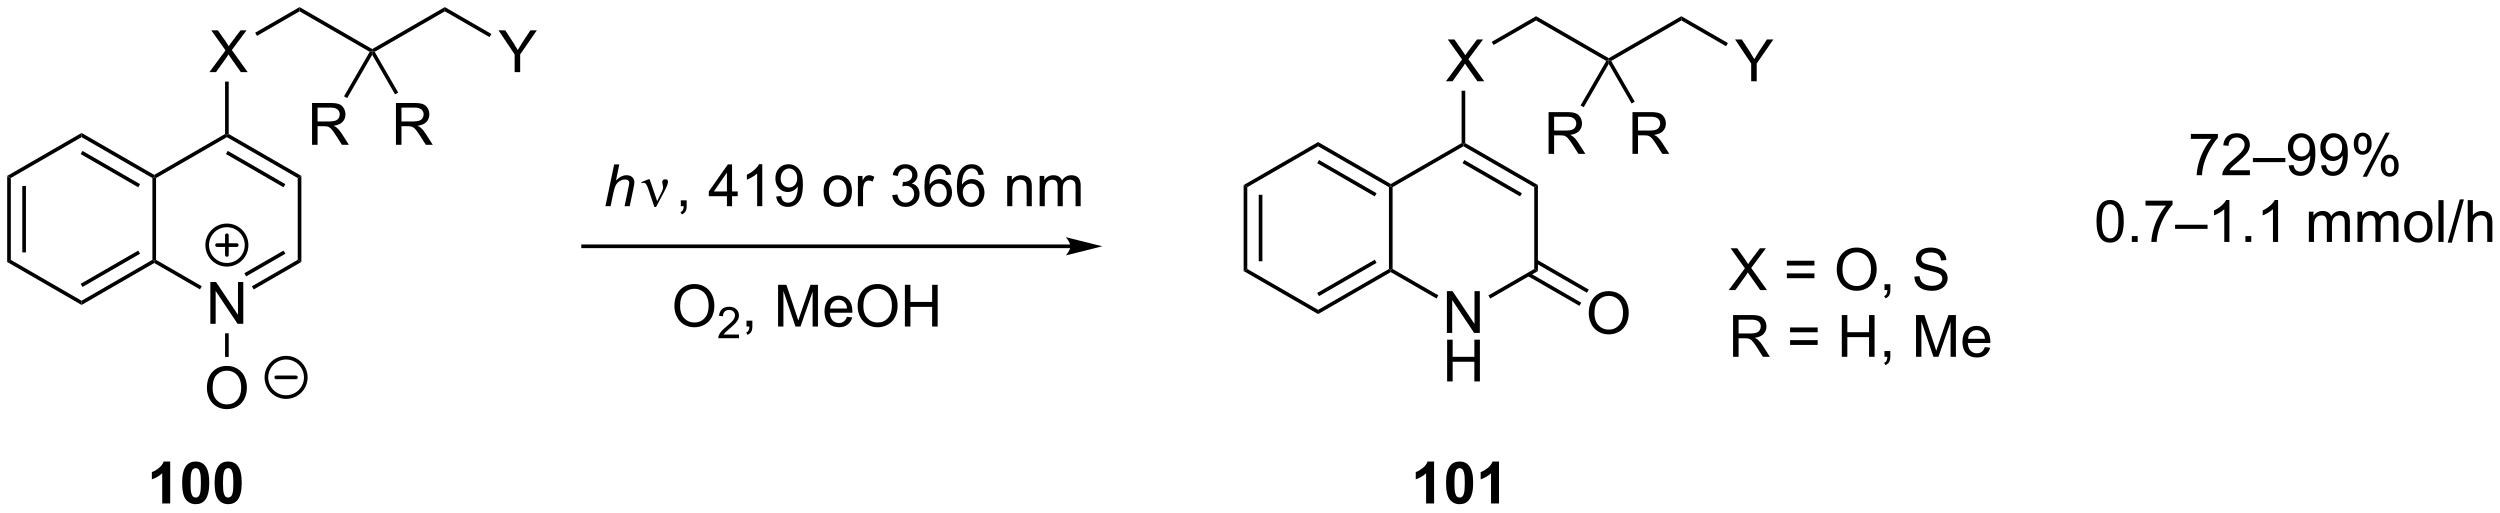
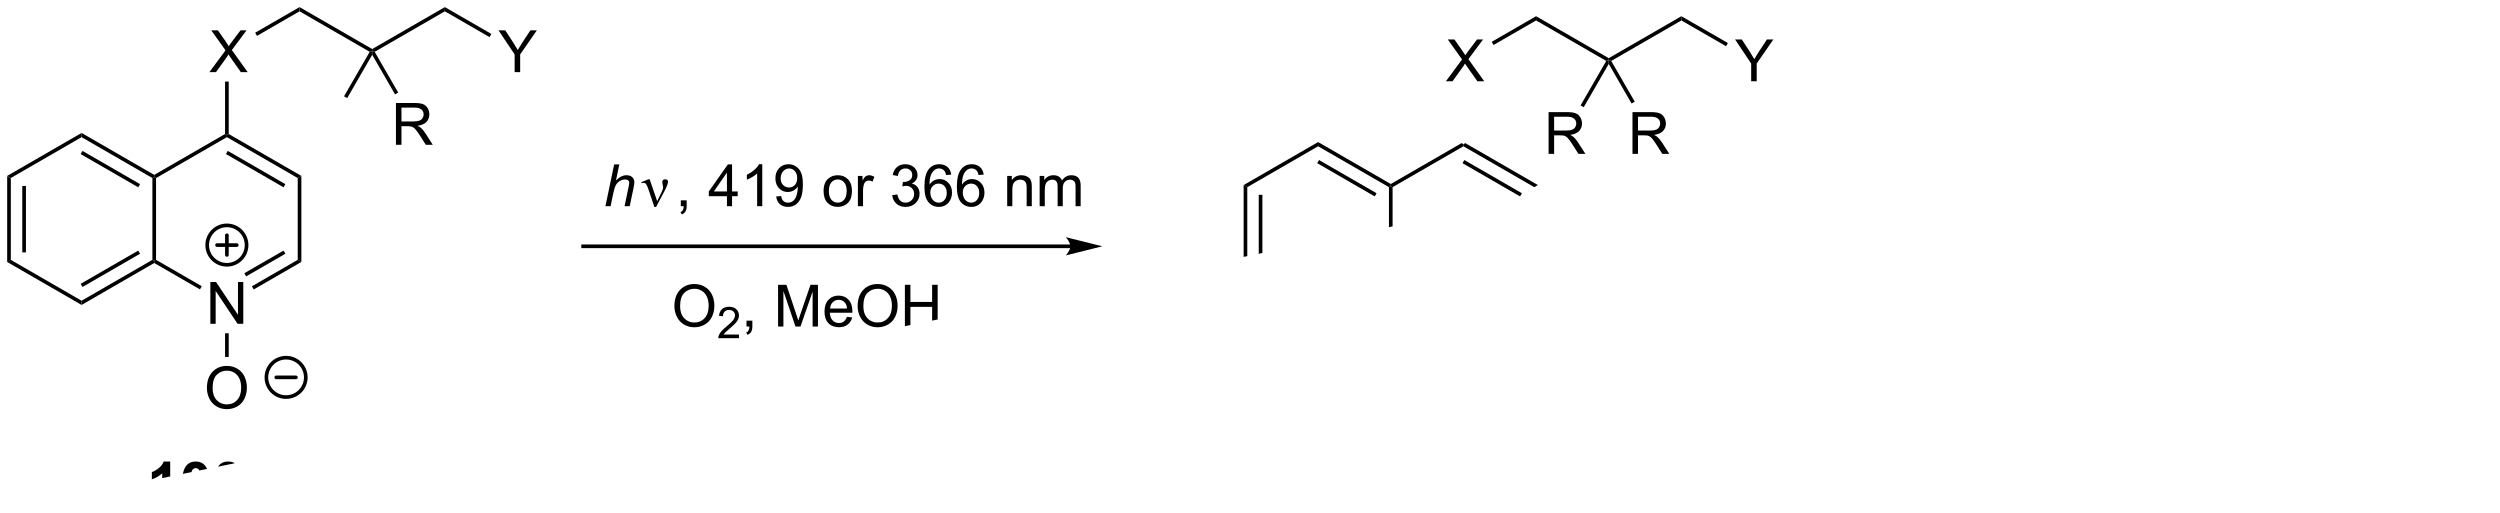
<svg xmlns="http://www.w3.org/2000/svg" stroke-dasharray="none" shape-rendering="auto" font-family="'Dialog'" text-rendering="auto" width="940" fill-opacity="1" color-interpolation="auto" color-rendering="auto" preserveAspectRatio="xMidYMid meet" font-size="12px" viewBox="0 0 940 193" fill="black" stroke="black" image-rendering="auto" stroke-miterlimit="10" stroke-linecap="square" stroke-linejoin="miter" font-style="normal" stroke-width="1" height="193" stroke-dashoffset="0" font-weight="normal" stroke-opacity="1">
  <defs id="genericDefs" />
  <g>
    <defs id="defs1">
      <clipPath clipPathUnits="userSpaceOnUse" id="clipPath1">
        <path d="M0.646 0.646 L353.061 0.646 L353.061 72.732 L0.646 72.732 L0.646 0.646 Z" />
      </clipPath>
      <clipPath clipPathUnits="userSpaceOnUse" id="clipPath2">
-         <path d="M31.194 43.909 L31.194 113.991 L373.81 113.991 L373.81 43.909 Z" />
+         <path d="M31.194 43.909 L31.194 113.991 L373.81 43.909 Z" />
      </clipPath>
    </defs>
    <g transform="scale(2.667,2.667) translate(-0.646,-0.646) matrix(1.029,0,0,1.029,-31.44,-44.519)">
      <path d="M32.166 68.026 L32.666 68.314 L32.666 79.526 L32.166 79.814 ZM34.236 69.365 L34.236 78.475 L34.736 78.475 L34.736 69.365 Z" stroke="none" clip-path="url(#clipPath2)" />
    </g>
    <g transform="matrix(2.743,0,0,2.743,-85.562,-120.44)">
      <path d="M32.166 79.814 L32.666 79.526 L42.375 85.131 L42.375 85.709 Z" stroke="none" clip-path="url(#clipPath2)" />
    </g>
    <g transform="matrix(2.743,0,0,2.743,-85.562,-120.44)">
      <path d="M42.375 85.709 L42.375 85.131 L52.084 79.526 L52.334 79.67 L52.334 79.959 ZM42.5 83.246 L50.389 78.691 L50.139 78.258 L42.25 82.813 Z" stroke="none" clip-path="url(#clipPath2)" />
    </g>
    <g transform="matrix(2.743,0,0,2.743,-85.562,-120.44)">
      <path d="M52.584 79.526 L52.334 79.67 L52.084 79.526 L52.084 68.314 L52.334 68.17 L52.584 68.314 Z" stroke="none" clip-path="url(#clipPath2)" />
    </g>
    <g transform="matrix(2.743,0,0,2.743,-85.562,-120.44)">
      <path d="M52.334 67.881 L52.334 68.17 L52.084 68.314 L42.375 62.709 L42.375 62.131 ZM50.389 69.149 L42.5 64.594 L42.25 65.027 L50.139 69.582 Z" stroke="none" clip-path="url(#clipPath2)" />
    </g>
    <g transform="matrix(2.743,0,0,2.743,-85.562,-120.44)">
      <path d="M42.375 62.131 L42.375 62.709 L32.666 68.314 L32.166 68.026 Z" stroke="none" clip-path="url(#clipPath2)" />
    </g>
    <g transform="matrix(2.743,0,0,2.743,-85.562,-120.44)">
      <path d="M60.028 88.295 L60.028 82.568 L60.807 82.568 L63.814 87.063 L63.814 82.568 L64.541 82.568 L64.541 88.295 L63.762 88.295 L60.755 83.795 L60.755 88.295 L60.028 88.295 Z" stroke="none" clip-path="url(#clipPath2)" />
    </g>
    <g transform="matrix(2.743,0,0,2.743,-85.562,-120.44)">
      <path d="M52.334 79.959 L52.334 79.67 L52.584 79.526 L58.853 83.145 L58.603 83.578 Z" stroke="none" clip-path="url(#clipPath2)" />
    </g>
    <g transform="matrix(2.743,0,0,2.743,-85.562,-120.44)">
      <path d="M65.969 83.587 L65.719 83.154 L72.003 79.526 L72.503 79.814 ZM64.934 81.794 L70.308 78.691 L70.058 78.258 L64.684 81.361 Z" stroke="none" clip-path="url(#clipPath2)" />
    </g>
    <g transform="matrix(2.743,0,0,2.743,-85.562,-120.44)">
      <path d="M72.503 79.814 L72.003 79.526 L72.003 68.314 L72.503 68.026 Z" stroke="none" clip-path="url(#clipPath2)" />
    </g>
    <g transform="matrix(2.743,0,0,2.743,-85.562,-120.44)">
      <path d="M72.503 68.026 L72.003 68.314 L62.294 62.709 L62.294 62.42 L62.544 62.276 ZM70.308 69.149 L62.419 64.594 L62.169 65.027 L70.058 69.582 Z" stroke="none" clip-path="url(#clipPath2)" />
    </g>
    <g transform="matrix(2.743,0,0,2.743,-85.562,-120.44)">
      <path d="M62.044 62.276 L62.294 62.42 L62.294 62.709 L52.584 68.314 L52.334 68.17 L52.334 67.881 Z" stroke="none" clip-path="url(#clipPath2)" />
    </g>
    <g transform="matrix(2.743,0,0,2.743,-85.562,-120.44)">
      <path d="M59.557 97.106 Q59.557 95.679 60.322 94.874 Q61.088 94.067 62.299 94.067 Q63.09 94.067 63.726 94.447 Q64.364 94.825 64.697 95.502 Q65.033 96.179 65.033 97.038 Q65.033 97.911 64.682 98.598 Q64.33 99.286 63.684 99.64 Q63.041 99.994 62.294 99.994 Q61.486 99.994 60.848 99.603 Q60.213 99.21 59.885 98.536 Q59.557 97.859 59.557 97.106 ZM60.338 97.116 Q60.338 98.153 60.893 98.749 Q61.45 99.343 62.291 99.343 Q63.145 99.343 63.697 98.741 Q64.252 98.14 64.252 97.036 Q64.252 96.335 64.015 95.814 Q63.778 95.293 63.322 95.007 Q62.869 94.718 62.301 94.718 Q61.497 94.718 60.916 95.273 Q60.338 95.825 60.338 97.116 Z" stroke="none" clip-path="url(#clipPath2)" />
    </g>
    <g transform="matrix(2.743,0,0,2.743,-85.562,-120.44)">
      <path d="M62.044 89.595 L62.544 89.595 L62.544 92.831 L62.044 92.831 Z" stroke="none" clip-path="url(#clipPath2)" />
    </g>
    <g stroke-width="0.5" transform="matrix(2.743,0,0,2.743,-85.562,-120.44)" stroke-linejoin="round" stroke-linecap="round">
      <path fill="none" d="M62.294 80.203 C60.802 80.203 59.594 78.995 59.594 77.503 C59.594 76.012 60.802 74.803 62.294 74.803 C63.785 74.803 64.994 76.012 64.994 77.503 C64.994 78.995 63.785 80.203 62.294 80.203 M60.944 77.503 L63.644 77.503 M62.294 76.153 L62.294 78.853" clip-path="url(#clipPath2)" />
    </g>
    <g stroke-width="0.5" transform="matrix(2.743,0,0,2.743,-85.562,-120.44)" stroke-linejoin="round" stroke-linecap="round">
      <path fill="none" d="M70.41 98.338 C68.918 98.338 67.71 97.129 67.71 95.638 C67.71 94.147 68.918 92.938 70.41 92.938 C71.901 92.938 73.11 94.147 73.11 95.638 C73.11 97.129 71.901 98.338 70.41 98.338 M69.06 95.638 L71.76 95.638" clip-path="url(#clipPath2)" />
    </g>
    <g transform="matrix(2.743,0,0,2.743,-85.562,-120.44)">
      <path d="M59.893 53.795 L62.106 50.811 L60.153 48.068 L61.057 48.068 L62.096 49.537 Q62.419 49.993 62.557 50.24 Q62.747 49.928 63.01 49.587 L64.161 48.068 L64.986 48.068 L62.973 50.766 L65.143 53.795 L64.205 53.795 L62.762 51.751 Q62.643 51.576 62.512 51.368 Q62.322 51.68 62.239 51.798 L60.801 53.795 L59.893 53.795 Z" stroke="none" clip-path="url(#clipPath2)" />
    </g>
    <g transform="matrix(2.743,0,0,2.743,-85.562,-120.44)">
      <path d="M62.544 62.276 L62.294 62.42 L62.044 62.276 L62.044 55.095 L62.544 55.095 Z" stroke="none" clip-path="url(#clipPath2)" />
    </g>
    <g transform="matrix(2.743,0,0,2.743,-85.562,-120.44)">
      <path d="M66.421 48.825 L66.171 48.392 L72.253 44.881 L72.253 45.459 Z" stroke="none" clip-path="url(#clipPath2)" />
    </g>
    <g transform="matrix(2.743,0,0,2.743,-85.562,-120.44)">
      <path d="M72.253 45.459 L72.253 44.881 L82.212 50.631 L82.212 50.92 L81.871 51.011 Z" stroke="none" clip-path="url(#clipPath2)" />
    </g>
    <g transform="matrix(2.743,0,0,2.743,-85.562,-120.44)">
      <path d="M82.554 51.011 L82.212 50.92 L82.212 50.631 L92.171 44.881 L92.171 45.459 Z" stroke="none" clip-path="url(#clipPath2)" />
    </g>
    <g transform="matrix(2.743,0,0,2.743,-85.562,-120.44)">
      <path d="M101.738 53.795 L101.738 51.368 L99.529 48.068 L100.451 48.068 L101.581 49.795 Q101.894 50.279 102.162 50.764 Q102.42 50.313 102.787 49.751 L103.896 48.068 L104.779 48.068 L102.495 51.368 L102.495 53.795 L101.738 53.795 Z" stroke="none" clip-path="url(#clipPath2)" />
    </g>
    <g transform="matrix(2.743,0,0,2.743,-85.562,-120.44)">
      <path d="M92.171 45.459 L92.171 44.881 L98.545 48.561 L98.295 48.994 Z" stroke="none" clip-path="url(#clipPath2)" />
    </g>
    <g transform="matrix(2.743,0,0,2.743,-85.562,-120.44)">
-       <path d="M73.967 63.754 L73.967 58.028 L76.507 58.028 Q77.272 58.028 77.671 58.181 Q78.069 58.335 78.306 58.726 Q78.546 59.116 78.546 59.59 Q78.546 60.2 78.15 60.619 Q77.757 61.035 76.931 61.148 Q77.233 61.293 77.389 61.434 Q77.72 61.739 78.017 62.194 L79.014 63.754 L78.061 63.754 L77.303 62.562 Q76.97 62.046 76.754 61.773 Q76.54 61.499 76.371 61.39 Q76.202 61.28 76.025 61.239 Q75.897 61.21 75.603 61.21 L74.725 61.21 L74.725 63.754 L73.967 63.754 ZM74.725 60.554 L76.353 60.554 Q76.874 60.554 77.165 60.447 Q77.46 60.34 77.611 60.103 Q77.764 59.866 77.764 59.59 Q77.764 59.184 77.467 58.924 Q77.173 58.66 76.538 58.66 L74.725 58.66 L74.725 60.554 Z" stroke="none" clip-path="url(#clipPath2)" />
-     </g>
+       </g>
    <g transform="matrix(2.743,0,0,2.743,-85.562,-120.44)">
      <path d="M81.871 51.011 L82.212 50.92 L82.212 51.42 L78.785 57.356 L78.352 57.106 Z" stroke="none" clip-path="url(#clipPath2)" />
    </g>
    <g transform="matrix(2.743,0,0,2.743,-85.562,-120.44)">
      <path d="M85.467 63.754 L85.467 58.028 L88.007 58.028 Q88.772 58.028 89.171 58.181 Q89.569 58.335 89.806 58.726 Q90.046 59.116 90.046 59.59 Q90.046 60.2 89.65 60.619 Q89.257 61.035 88.431 61.148 Q88.733 61.293 88.889 61.434 Q89.22 61.739 89.517 62.194 L90.514 63.754 L89.561 63.754 L88.803 62.562 Q88.47 62.046 88.254 61.773 Q88.04 61.499 87.871 61.39 Q87.702 61.28 87.525 61.239 Q87.397 61.21 87.103 61.21 L86.225 61.21 L86.225 63.754 L85.467 63.754 ZM86.225 60.554 L87.853 60.554 Q88.374 60.554 88.665 60.447 Q88.96 60.34 89.111 60.103 Q89.264 59.866 89.264 59.59 Q89.264 59.184 88.967 58.924 Q88.673 58.66 88.038 58.66 L86.225 58.66 L86.225 60.554 Z" stroke="none" clip-path="url(#clipPath2)" />
    </g>
    <g transform="matrix(2.743,0,0,2.743,-85.562,-120.44)">
      <path d="M82.212 51.42 L82.212 50.92 L82.554 51.011 L85.777 56.595 L85.344 56.845 Z" stroke="none" clip-path="url(#clipPath2)" />
    </g>
    <g transform="matrix(2.743,0,0,2.743,-85.562,-120.44)">
      <path d="M177.917 77.42 L111.125 77.42 L110.875 77.42 L110.875 77.92 L111.125 77.92 L177.917 77.92 L178.167 77.92 L178.167 77.42 L177.917 77.42 ZM182.292 77.67 L177.292 76.42 C177.292 76.42 177.917 77.123 177.917 77.67 C177.917 78.217 177.292 78.92 177.292 78.92 Z" stroke="none" clip-path="url(#clipPath2)" />
    </g>
    <g transform="matrix(2.743,0,0,2.743,-85.562,-120.44)">
      <path d="M201.666 69.276 L202.166 69.564 L202.166 80.776 L201.666 81.064 ZM203.736 70.615 L203.736 79.725 L204.236 79.725 L204.236 70.615 Z" stroke="none" clip-path="url(#clipPath2)" />
    </g>
    <g transform="matrix(2.743,0,0,2.743,-85.562,-120.44)">
      <path d="M201.666 81.064 L202.166 80.776 L211.875 86.381 L211.875 86.959 Z" stroke="none" clip-path="url(#clipPath2)" />
    </g>
    <g transform="matrix(2.743,0,0,2.743,-85.562,-120.44)">
      <path d="M211.875 86.959 L211.875 86.381 L221.584 80.776 L221.834 80.92 L221.834 81.209 ZM212 84.496 L219.889 79.941 L219.639 79.508 L211.75 84.063 Z" stroke="none" clip-path="url(#clipPath2)" />
    </g>
    <g transform="matrix(2.743,0,0,2.743,-85.562,-120.44)">
      <path d="M222.084 80.776 L221.834 80.92 L221.584 80.776 L221.584 69.564 L221.834 69.42 L222.084 69.564 Z" stroke="none" clip-path="url(#clipPath2)" />
    </g>
    <g transform="matrix(2.743,0,0,2.743,-85.562,-120.44)">
      <path d="M221.834 69.131 L221.834 69.42 L221.584 69.564 L211.875 63.959 L211.875 63.381 ZM219.889 70.399 L212 65.844 L211.75 66.277 L219.639 70.832 Z" stroke="none" clip-path="url(#clipPath2)" />
    </g>
    <g transform="matrix(2.743,0,0,2.743,-85.562,-120.44)">
      <path d="M211.875 63.381 L211.875 63.959 L202.166 69.564 L201.666 69.276 Z" stroke="none" clip-path="url(#clipPath2)" />
    </g>
    <g transform="matrix(2.743,0,0,2.743,-85.562,-120.44)">
      <path d="M229.528 89.545 L229.528 83.818 L230.307 83.818 L233.314 88.313 L233.314 83.818 L234.041 83.818 L234.041 89.545 L233.262 89.545 L230.255 85.045 L230.255 89.545 L229.528 89.545 Z" stroke="none" clip-path="url(#clipPath2)" />
    </g>
    <g transform="matrix(2.743,0,0,2.743,-85.562,-120.44)">
      <path d="M229.559 96.195 L229.559 90.468 L230.317 90.468 L230.317 92.82 L233.294 92.82 L233.294 90.468 L234.051 90.468 L234.051 96.195 L233.294 96.195 L233.294 93.495 L230.317 93.495 L230.317 96.195 L229.559 96.195 Z" stroke="none" clip-path="url(#clipPath2)" />
    </g>
    <g transform="matrix(2.743,0,0,2.743,-85.562,-120.44)">
      <path d="M221.834 81.209 L221.834 80.92 L222.084 80.776 L228.353 84.395 L228.103 84.828 Z" stroke="none" clip-path="url(#clipPath2)" />
    </g>
    <g transform="matrix(2.743,0,0,2.743,-85.562,-120.44)">
      <path d="M235.469 84.837 L235.219 84.404 L241.503 80.776 L242.003 81.064 Z" stroke="none" clip-path="url(#clipPath2)" />
    </g>
    <g transform="matrix(2.743,0,0,2.743,-85.562,-120.44)">
-       <path d="M242.003 81.064 L241.503 80.776 L241.503 69.564 L242.003 69.276 Z" stroke="none" clip-path="url(#clipPath2)" />
-     </g>
+       </g>
    <g transform="matrix(2.743,0,0,2.743,-85.562,-120.44)">
      <path d="M242.003 69.276 L241.503 69.564 L231.794 63.959 L231.794 63.67 L232.044 63.526 ZM239.808 70.399 L231.919 65.844 L231.669 66.277 L239.558 70.832 Z" stroke="none" clip-path="url(#clipPath2)" />
    </g>
    <g transform="matrix(2.743,0,0,2.743,-85.562,-120.44)">
      <path d="M231.544 63.526 L231.794 63.67 L231.794 63.959 L222.084 69.564 L221.834 69.42 L221.834 69.131 Z" stroke="none" clip-path="url(#clipPath2)" />
    </g>
    <g transform="matrix(2.743,0,0,2.743,-85.562,-120.44)">
      <path d="M229.393 55.045 L231.606 52.061 L229.653 49.318 L230.557 49.318 L231.596 50.787 Q231.919 51.243 232.057 51.49 Q232.247 51.178 232.51 50.837 L233.661 49.318 L234.486 49.318 L232.473 52.016 L234.643 55.045 L233.705 55.045 L232.262 53.001 Q232.143 52.826 232.012 52.618 Q231.822 52.93 231.739 53.048 L230.301 55.045 L229.393 55.045 Z" stroke="none" clip-path="url(#clipPath2)" />
    </g>
    <g transform="matrix(2.743,0,0,2.743,-85.562,-120.44)">
-       <path d="M232.044 63.526 L231.794 63.67 L231.544 63.526 L231.544 56.345 L232.044 56.345 Z" stroke="none" clip-path="url(#clipPath2)" />
-     </g>
+       </g>
    <g transform="matrix(2.743,0,0,2.743,-85.562,-120.44)">
      <path d="M235.922 50.075 L235.672 49.642 L241.753 46.131 L241.753 46.709 Z" stroke="none" clip-path="url(#clipPath2)" />
    </g>
    <g transform="matrix(2.743,0,0,2.743,-85.562,-120.44)">
      <path d="M241.753 46.709 L241.753 46.131 L251.712 51.881 L251.712 52.17 L251.371 52.261 Z" stroke="none" clip-path="url(#clipPath2)" />
    </g>
    <g transform="matrix(2.743,0,0,2.743,-85.562,-120.44)">
      <path d="M252.054 52.261 L251.712 52.17 L251.712 51.881 L261.671 46.131 L261.671 46.709 Z" stroke="none" clip-path="url(#clipPath2)" />
    </g>
    <g transform="matrix(2.743,0,0,2.743,-85.562,-120.44)">
      <path d="M271.238 55.045 L271.238 52.618 L269.029 49.318 L269.951 49.318 L271.081 51.045 Q271.394 51.529 271.662 52.014 Q271.92 51.563 272.287 51.001 L273.396 49.318 L274.279 49.318 L271.995 52.618 L271.995 55.045 L271.238 55.045 Z" stroke="none" clip-path="url(#clipPath2)" />
    </g>
    <g transform="matrix(2.743,0,0,2.743,-85.562,-120.44)">
      <path d="M261.671 46.709 L261.671 46.131 L268.045 49.811 L267.795 50.244 Z" stroke="none" clip-path="url(#clipPath2)" />
    </g>
    <g transform="matrix(2.743,0,0,2.743,-85.562,-120.44)">
      <path d="M243.467 65.004 L243.467 59.278 L246.006 59.278 Q246.772 59.278 247.171 59.431 Q247.569 59.585 247.806 59.976 Q248.046 60.366 248.046 60.84 Q248.046 61.45 247.65 61.869 Q247.256 62.286 246.431 62.398 Q246.733 62.543 246.889 62.684 Q247.22 62.989 247.517 63.444 L248.514 65.004 L247.561 65.004 L246.803 63.812 Q246.47 63.296 246.254 63.023 Q246.04 62.749 245.871 62.64 Q245.702 62.53 245.525 62.489 Q245.397 62.46 245.103 62.46 L244.225 62.46 L244.225 65.004 L243.467 65.004 ZM244.225 61.804 L245.853 61.804 Q246.374 61.804 246.665 61.697 Q246.96 61.59 247.111 61.353 Q247.264 61.116 247.264 60.84 Q247.264 60.434 246.967 60.174 Q246.673 59.911 246.038 59.911 L244.225 59.911 L244.225 61.804 Z" stroke="none" clip-path="url(#clipPath2)" />
    </g>
    <g transform="matrix(2.743,0,0,2.743,-85.562,-120.44)">
      <path d="M251.371 52.261 L251.712 52.17 L251.712 52.67 L248.285 58.606 L247.852 58.356 Z" stroke="none" clip-path="url(#clipPath2)" />
    </g>
    <g transform="matrix(2.743,0,0,2.743,-85.562,-120.44)">
      <path d="M254.967 65.004 L254.967 59.278 L257.507 59.278 Q258.272 59.278 258.671 59.431 Q259.069 59.585 259.306 59.976 Q259.546 60.366 259.546 60.84 Q259.546 61.45 259.15 61.869 Q258.757 62.286 257.931 62.398 Q258.233 62.543 258.389 62.684 Q258.72 62.989 259.017 63.444 L260.014 65.004 L259.061 65.004 L258.303 63.812 Q257.97 63.296 257.754 63.023 Q257.54 62.749 257.371 62.64 Q257.202 62.53 257.025 62.489 Q256.897 62.46 256.603 62.46 L255.725 62.46 L255.725 65.004 L254.967 65.004 ZM255.725 61.804 L257.353 61.804 Q257.874 61.804 258.165 61.697 Q258.46 61.59 258.611 61.353 Q258.764 61.116 258.764 60.84 Q258.764 60.434 258.467 60.174 Q258.173 59.911 257.538 59.911 L255.725 59.911 L255.725 61.804 Z" stroke="none" clip-path="url(#clipPath2)" />
    </g>
    <g transform="matrix(2.743,0,0,2.743,-85.562,-120.44)">
      <path d="M251.712 52.67 L251.712 52.17 L252.054 52.261 L255.277 57.845 L254.844 58.095 Z" stroke="none" clip-path="url(#clipPath2)" />
    </g>
    <g transform="matrix(2.743,0,0,2.743,-85.562,-120.44)">
-       <path d="M248.975 86.856 Q248.975 85.429 249.741 84.624 Q250.506 83.817 251.717 83.817 Q252.509 83.817 253.144 84.197 Q253.782 84.575 254.116 85.252 Q254.452 85.929 254.452 86.788 Q254.452 87.661 254.1 88.348 Q253.749 89.036 253.103 89.39 Q252.46 89.744 251.712 89.744 Q250.905 89.744 250.267 89.353 Q249.631 88.96 249.303 88.286 Q248.975 87.609 248.975 86.856 ZM249.756 86.866 Q249.756 87.903 250.311 88.499 Q250.869 89.093 251.71 89.093 Q252.564 89.093 253.116 88.491 Q253.671 87.89 253.671 86.786 Q253.671 86.085 253.434 85.564 Q253.197 85.043 252.741 84.757 Q252.288 84.468 251.72 84.468 Q250.915 84.468 250.335 85.023 Q249.756 85.575 249.756 86.866 Z" stroke="none" clip-path="url(#clipPath2)" />
-     </g>
+       </g>
    <g transform="matrix(2.743,0,0,2.743,-85.562,-120.44)">
      <path d="M240.593 81.734 L247.692 85.833 L247.942 85.4 L240.843 81.301 ZM241.628 79.941 L248.727 84.04 L248.977 83.607 L241.878 79.508 Z" stroke="none" clip-path="url(#clipPath2)" />
    </g>
    <g transform="matrix(2.743,0,0,2.743,-85.562,-120.44)">
      <path d="M114.184 72.17 L115.379 66.443 L116.087 66.443 L115.629 68.641 Q116.025 68.258 116.363 68.094 Q116.705 67.928 117.064 67.928 Q117.58 67.928 117.863 68.199 Q118.15 68.469 118.15 68.915 Q118.15 69.133 118.025 69.719 L117.512 72.17 L116.806 72.17 L117.332 69.657 Q117.447 69.11 117.447 68.969 Q117.447 68.766 117.306 68.639 Q117.165 68.508 116.9 68.508 Q116.517 68.508 116.168 68.712 Q115.822 68.912 115.624 69.261 Q115.426 69.61 115.262 70.389 L114.892 72.17 L114.184 72.17 Z" stroke="none" clip-path="url(#clipPath2)" />
    </g>
    <g transform="matrix(2.743,0,0,2.743,-85.562,-120.44)">
      <path d="M120.892 72.279 L120.028 69.717 Q119.942 69.462 119.801 69.217 Q119.661 68.969 119.416 68.969 Q119.299 68.969 119.155 69.022 L119.101 68.883 L120.075 68.485 L120.247 68.485 L121.275 71.49 L121.911 70.188 Q122.088 69.837 122.088 69.639 Q122.088 69.477 122.02 69.188 Q121.971 68.977 121.971 68.873 Q121.971 68.485 122.387 68.485 Q122.76 68.485 122.76 68.837 Q122.76 69.186 122.244 70.165 L121.127 72.279 L120.892 72.279 Z" stroke="none" clip-path="url(#clipPath2)" />
    </g>
    <g transform="matrix(2.743,0,0,2.743,-85.562,-120.44)">
      <path d="M124.516 72.17 L124.516 71.368 L125.318 71.368 L125.318 72.17 Q125.318 72.613 125.162 72.883 Q125.006 73.154 124.665 73.303 L124.469 73.003 Q124.693 72.904 124.798 72.714 Q124.904 72.527 124.915 72.17 L124.516 72.17 ZM130.837 72.17 L130.837 70.798 L128.352 70.798 L128.352 70.154 L130.967 66.443 L131.54 66.443 L131.54 70.154 L132.313 70.154 L132.313 70.798 L131.54 70.798 L131.54 72.17 L130.837 72.17 ZM130.837 70.154 L130.837 67.571 L129.045 70.154 L130.837 70.154 ZM135.682 72.17 L134.979 72.17 L134.979 67.688 Q134.723 67.93 134.312 68.173 Q133.9 68.415 133.572 68.537 L133.572 67.858 Q134.161 67.579 134.601 67.186 Q135.044 66.79 135.229 66.42 L135.682 66.42 L135.682 72.17 ZM137.587 70.844 L138.264 70.782 Q138.35 71.258 138.592 71.475 Q138.834 71.688 139.212 71.688 Q139.537 71.688 139.779 71.54 Q140.024 71.391 140.18 71.144 Q140.337 70.897 140.441 70.475 Q140.548 70.053 140.548 69.615 Q140.548 69.568 140.545 69.475 Q140.334 69.811 139.967 70.019 Q139.602 70.227 139.178 70.227 Q138.467 70.227 137.975 69.712 Q137.482 69.196 137.482 68.352 Q137.482 67.483 137.995 66.951 Q138.508 66.42 139.282 66.42 Q139.842 66.42 140.303 66.722 Q140.766 67.022 141.006 67.579 Q141.248 68.133 141.248 69.188 Q141.248 70.287 141.008 70.938 Q140.772 71.587 140.3 71.928 Q139.829 72.269 139.196 72.269 Q138.524 72.269 138.097 71.897 Q137.673 71.522 137.587 70.844 ZM140.467 68.318 Q140.467 67.712 140.144 67.358 Q139.821 67.001 139.368 67.001 Q138.899 67.001 138.55 67.383 Q138.204 67.766 138.204 68.376 Q138.204 68.923 138.535 69.266 Q138.865 69.608 139.35 69.608 Q139.837 69.608 140.152 69.266 Q140.467 68.923 140.467 68.318 ZM144.087 70.094 Q144.087 68.943 144.727 68.389 Q145.264 67.928 146.032 67.928 Q146.889 67.928 147.43 68.488 Q147.975 69.048 147.975 70.037 Q147.975 70.837 147.732 71.298 Q147.493 71.756 147.035 72.011 Q146.576 72.264 146.032 72.264 Q145.162 72.264 144.623 71.707 Q144.087 71.147 144.087 70.094 ZM144.811 70.094 Q144.811 70.891 145.157 71.29 Q145.506 71.686 146.032 71.686 Q146.555 71.686 146.902 71.287 Q147.251 70.889 147.251 70.071 Q147.251 69.303 146.902 68.907 Q146.553 68.508 146.032 68.508 Q145.506 68.508 145.157 68.904 Q144.811 69.298 144.811 70.094 ZM148.791 72.17 L148.791 68.022 L149.424 68.022 L149.424 68.649 Q149.666 68.209 149.869 68.068 Q150.075 67.928 150.322 67.928 Q150.677 67.928 151.044 68.154 L150.802 68.805 Q150.544 68.654 150.286 68.654 Q150.057 68.654 149.872 68.792 Q149.69 68.93 149.611 69.178 Q149.494 69.553 149.494 69.998 L149.494 72.17 L148.791 72.17 ZM153.493 70.657 L154.196 70.563 Q154.318 71.162 154.607 71.425 Q154.899 71.688 155.318 71.688 Q155.813 71.688 156.154 71.344 Q156.498 71.001 156.498 70.493 Q156.498 70.008 156.18 69.696 Q155.865 69.381 155.376 69.381 Q155.178 69.381 154.881 69.459 L154.959 68.842 Q155.029 68.85 155.071 68.85 Q155.522 68.85 155.881 68.615 Q156.24 68.381 156.24 67.891 Q156.24 67.506 155.977 67.253 Q155.717 66.998 155.303 66.998 Q154.891 66.998 154.618 67.256 Q154.345 67.514 154.266 68.029 L153.563 67.904 Q153.693 67.196 154.149 66.808 Q154.607 66.42 155.287 66.42 Q155.756 66.42 156.149 66.621 Q156.545 66.821 156.753 67.17 Q156.962 67.516 156.962 67.907 Q156.962 68.279 156.761 68.584 Q156.563 68.889 156.173 69.068 Q156.68 69.186 156.962 69.555 Q157.243 69.923 157.243 70.477 Q157.243 71.227 156.696 71.751 Q156.149 72.272 155.313 72.272 Q154.561 72.272 154.061 71.824 Q153.563 71.373 153.493 70.657 ZM161.588 67.844 L160.887 67.899 Q160.794 67.485 160.622 67.298 Q160.338 66.998 159.919 66.998 Q159.583 66.998 159.33 67.186 Q158.997 67.428 158.804 67.894 Q158.614 68.358 158.606 69.217 Q158.861 68.829 159.229 68.641 Q159.596 68.454 159.997 68.454 Q160.7 68.454 161.195 68.972 Q161.69 69.49 161.69 70.311 Q161.69 70.85 161.455 71.313 Q161.223 71.774 160.817 72.022 Q160.411 72.269 159.895 72.269 Q159.018 72.269 158.463 71.623 Q157.908 70.975 157.908 69.49 Q157.908 67.829 158.52 67.076 Q159.057 66.42 159.963 66.42 Q160.637 66.42 161.07 66.8 Q161.502 67.178 161.588 67.844 ZM158.715 70.313 Q158.715 70.678 158.869 71.011 Q159.025 71.342 159.302 71.516 Q159.58 71.688 159.885 71.688 Q160.33 71.688 160.65 71.329 Q160.971 70.969 160.971 70.352 Q160.971 69.758 160.653 69.417 Q160.338 69.076 159.856 69.076 Q159.38 69.076 159.046 69.417 Q158.715 69.758 158.715 70.313 ZM166.037 67.844 L165.337 67.899 Q165.243 67.485 165.071 67.298 Q164.787 66.998 164.368 66.998 Q164.032 66.998 163.779 67.186 Q163.446 67.428 163.253 67.894 Q163.063 68.358 163.055 69.217 Q163.311 68.829 163.678 68.641 Q164.045 68.454 164.446 68.454 Q165.149 68.454 165.644 68.972 Q166.139 69.49 166.139 70.311 Q166.139 70.85 165.904 71.313 Q165.673 71.774 165.266 72.022 Q164.86 72.269 164.345 72.269 Q163.467 72.269 162.912 71.623 Q162.357 70.975 162.357 69.49 Q162.357 67.829 162.97 67.076 Q163.506 66.42 164.412 66.42 Q165.087 66.42 165.519 66.8 Q165.951 67.178 166.037 67.844 ZM163.165 70.313 Q163.165 70.678 163.318 71.011 Q163.475 71.342 163.751 71.516 Q164.029 71.688 164.334 71.688 Q164.779 71.688 165.1 71.329 Q165.42 70.969 165.42 70.352 Q165.42 69.758 165.102 69.417 Q164.787 69.076 164.305 69.076 Q163.829 69.076 163.495 69.417 Q163.165 69.758 163.165 70.313 ZM169.256 72.17 L169.256 68.022 L169.889 68.022 L169.889 68.61 Q170.345 67.928 171.209 67.928 Q171.584 67.928 171.897 68.063 Q172.212 68.196 172.368 68.415 Q172.524 68.633 172.587 68.936 Q172.626 69.131 172.626 69.618 L172.626 72.17 L171.923 72.17 L171.923 69.647 Q171.923 69.217 171.839 69.003 Q171.758 68.79 171.55 68.665 Q171.342 68.537 171.061 68.537 Q170.61 68.537 170.285 68.824 Q169.959 69.108 169.959 69.904 L169.959 72.17 L169.256 72.17 ZM173.705 72.17 L173.705 68.022 L174.333 68.022 L174.333 68.602 Q174.528 68.298 174.851 68.113 Q175.177 67.928 175.59 67.928 Q176.052 67.928 176.346 68.121 Q176.643 68.311 176.762 68.654 Q177.255 67.928 178.044 67.928 Q178.661 67.928 178.992 68.269 Q179.325 68.61 179.325 69.321 L179.325 72.17 L178.627 72.17 L178.627 69.555 Q178.627 69.133 178.557 68.949 Q178.489 68.764 178.309 68.652 Q178.13 68.537 177.887 68.537 Q177.45 68.537 177.161 68.829 Q176.872 69.118 176.872 69.758 L176.872 72.17 L176.169 72.17 L176.169 69.475 Q176.169 69.006 175.997 68.772 Q175.825 68.537 175.434 68.537 Q175.137 68.537 174.885 68.693 Q174.635 68.85 174.52 69.152 Q174.408 69.451 174.408 70.016 L174.408 72.17 L173.705 72.17 Z" stroke="none" clip-path="url(#clipPath2)" />
    </g>
    <g transform="matrix(2.743,0,0,2.743,-85.562,-120.44)">
      <path d="M123.638 85.881 Q123.638 84.454 124.404 83.649 Q125.169 82.842 126.38 82.842 Q127.172 82.842 127.807 83.222 Q128.445 83.6 128.779 84.277 Q129.115 84.954 129.115 85.813 Q129.115 86.686 128.763 87.373 Q128.411 88.061 127.766 88.415 Q127.122 88.769 126.375 88.769 Q125.568 88.769 124.93 88.378 Q124.294 87.985 123.966 87.311 Q123.638 86.633 123.638 85.881 ZM124.419 85.891 Q124.419 86.928 124.974 87.524 Q125.531 88.118 126.372 88.118 Q127.227 88.118 127.779 87.516 Q128.333 86.915 128.333 85.811 Q128.333 85.11 128.096 84.589 Q127.859 84.068 127.404 83.782 Q126.951 83.493 126.383 83.493 Q125.578 83.493 124.997 84.048 Q124.419 84.6 124.419 85.891 Z" stroke="none" clip-path="url(#clipPath2)" />
    </g>
    <g transform="matrix(2.743,0,0,2.743,-85.562,-120.44)">
      <path d="M132.494 89.762 L132.494 90.27 L129.654 90.27 Q129.649 90.079 129.717 89.903 Q129.824 89.614 130.062 89.332 Q130.303 89.051 130.754 88.682 Q131.453 88.108 131.699 87.772 Q131.945 87.436 131.945 87.137 Q131.945 86.825 131.721 86.61 Q131.498 86.393 131.137 86.393 Q130.756 86.393 130.527 86.622 Q130.299 86.85 130.297 87.254 L129.754 87.2 Q129.811 86.592 130.174 86.276 Q130.537 85.957 131.149 85.957 Q131.768 85.957 132.127 86.301 Q132.488 86.643 132.488 87.149 Q132.488 87.407 132.383 87.657 Q132.277 87.905 132.031 88.18 Q131.787 88.456 131.219 88.936 Q130.744 89.334 130.609 89.477 Q130.475 89.62 130.387 89.762 L132.494 89.762 Z" stroke="none" clip-path="url(#clipPath2)" />
    </g>
    <g transform="matrix(2.743,0,0,2.743,-85.562,-120.44)">
      <path d="M133.52 88.67 L133.52 87.868 L134.323 87.868 L134.323 88.67 Q134.323 89.113 134.166 89.383 Q134.01 89.654 133.669 89.803 L133.474 89.503 Q133.698 89.404 133.802 89.214 Q133.909 89.027 133.919 88.67 L133.52 88.67 ZM137.849 88.67 L137.849 82.943 L138.989 82.943 L140.346 86.998 Q140.534 87.563 140.619 87.844 Q140.716 87.532 140.924 86.928 L142.294 82.943 L143.315 82.943 L143.315 88.67 L142.583 88.67 L142.583 83.876 L140.919 88.67 L140.237 88.67 L138.58 83.795 L138.58 88.67 L137.849 88.67 ZM147.286 87.334 L148.013 87.423 Q147.841 88.061 147.375 88.412 Q146.911 88.764 146.19 88.764 Q145.278 88.764 144.744 88.204 Q144.213 87.641 144.213 86.631 Q144.213 85.584 144.752 85.006 Q145.291 84.428 146.151 84.428 Q146.982 84.428 147.507 84.996 Q148.036 85.561 148.036 86.587 Q148.036 86.649 148.034 86.774 L144.94 86.774 Q144.979 87.459 145.325 87.824 Q145.674 88.186 146.192 88.186 Q146.58 88.186 146.854 87.983 Q147.127 87.779 147.286 87.334 ZM144.979 86.196 L147.294 86.196 Q147.247 85.673 147.028 85.412 Q146.692 85.006 146.159 85.006 Q145.674 85.006 145.344 85.332 Q145.013 85.654 144.979 86.196 ZM148.756 85.881 Q148.756 84.454 149.522 83.649 Q150.287 82.842 151.498 82.842 Q152.29 82.842 152.925 83.222 Q153.564 83.6 153.897 84.277 Q154.233 84.954 154.233 85.813 Q154.233 86.686 153.881 87.373 Q153.53 88.061 152.884 88.415 Q152.241 88.769 151.493 88.769 Q150.686 88.769 150.048 88.378 Q149.412 87.985 149.084 87.311 Q148.756 86.633 148.756 85.881 ZM149.537 85.891 Q149.537 86.928 150.092 87.524 Q150.649 88.118 151.491 88.118 Q152.345 88.118 152.897 87.516 Q153.452 86.915 153.452 85.811 Q153.452 85.11 153.215 84.589 Q152.978 84.068 152.522 83.782 Q152.069 83.493 151.501 83.493 Q150.696 83.493 150.116 84.048 Q149.537 84.6 149.537 85.891 ZM155.232 88.67 L155.232 82.943 L155.989 82.943 L155.989 85.295 L158.966 85.295 L158.966 82.943 L159.724 82.943 L159.724 88.67 L158.966 88.67 L158.966 85.969 L155.989 85.969 L155.989 88.67 L155.232 88.67 Z" stroke="none" clip-path="url(#clipPath2)" />
    </g>
    <g transform="matrix(2.743,0,0,2.743,-85.562,-120.44)">
-       <path d="M268.161 83.67 L270.375 80.686 L268.422 77.943 L269.325 77.943 L270.365 79.412 Q270.688 79.868 270.825 80.115 Q271.016 79.803 271.279 79.462 L272.43 77.943 L273.255 77.943 L271.242 80.641 L273.411 83.67 L272.474 83.67 L271.031 81.626 Q270.911 81.451 270.781 81.243 Q270.591 81.555 270.508 81.673 L269.07 83.67 L268.161 83.67 ZM279.91 80.303 L276.129 80.303 L276.129 79.647 L279.91 79.647 L279.91 80.303 ZM279.91 82.04 L276.129 82.04 L276.129 81.383 L279.91 81.383 L279.91 82.04 ZM282.966 80.881 Q282.966 79.454 283.732 78.649 Q284.497 77.842 285.708 77.842 Q286.5 77.842 287.135 78.222 Q287.773 78.6 288.107 79.277 Q288.443 79.954 288.443 80.813 Q288.443 81.686 288.091 82.373 Q287.74 83.061 287.094 83.415 Q286.45 83.769 285.703 83.769 Q284.896 83.769 284.258 83.378 Q283.622 82.985 283.294 82.311 Q282.966 81.633 282.966 80.881 ZM283.747 80.891 Q283.747 81.928 284.302 82.524 Q284.859 83.118 285.7 83.118 Q286.555 83.118 287.107 82.516 Q287.661 81.915 287.661 80.811 Q287.661 80.11 287.425 79.589 Q287.188 79.068 286.732 78.782 Q286.279 78.493 285.711 78.493 Q284.906 78.493 284.325 79.048 Q283.747 79.6 283.747 80.891 ZM289.512 83.67 L289.512 82.868 L290.314 82.868 L290.314 83.67 Q290.314 84.113 290.158 84.383 Q290.001 84.654 289.66 84.803 L289.465 84.503 Q289.689 84.404 289.793 84.214 Q289.9 84.027 289.91 83.67 L289.512 83.67 ZM293.606 81.829 L294.322 81.766 Q294.371 82.196 294.556 82.472 Q294.743 82.748 295.134 82.917 Q295.525 83.087 296.012 83.087 Q296.447 83.087 296.777 82.959 Q297.111 82.829 297.272 82.605 Q297.434 82.381 297.434 82.115 Q297.434 81.844 297.277 81.644 Q297.121 81.443 296.762 81.305 Q296.533 81.217 295.743 81.027 Q294.954 80.837 294.637 80.67 Q294.228 80.454 294.025 80.136 Q293.824 79.818 293.824 79.423 Q293.824 78.99 294.069 78.613 Q294.316 78.235 294.788 78.04 Q295.262 77.844 295.84 77.844 Q296.478 77.844 296.962 78.05 Q297.449 78.256 297.71 78.654 Q297.973 79.053 297.993 79.555 L297.267 79.61 Q297.207 79.068 296.868 78.792 Q296.533 78.514 295.871 78.514 Q295.184 78.514 294.868 78.766 Q294.556 79.016 294.556 79.373 Q294.556 79.68 294.777 79.881 Q294.996 80.079 295.921 80.29 Q296.845 80.498 297.189 80.654 Q297.689 80.883 297.926 81.238 Q298.165 81.592 298.165 82.053 Q298.165 82.508 297.902 82.915 Q297.642 83.318 297.15 83.545 Q296.66 83.769 296.048 83.769 Q295.269 83.769 294.743 83.542 Q294.22 83.313 293.921 82.86 Q293.621 82.404 293.606 81.829 Z" stroke="none" clip-path="url(#clipPath2)" />
-     </g>
+       </g>
    <g transform="matrix(2.743,0,0,2.743,-85.562,-120.44)">
      <path d="M268.755 92.82 L268.755 87.093 L271.294 87.093 Q272.06 87.093 272.458 87.247 Q272.857 87.401 273.094 87.791 Q273.333 88.182 273.333 88.656 Q273.333 89.265 272.938 89.685 Q272.544 90.101 271.719 90.213 Q272.021 90.359 272.177 90.5 Q272.508 90.804 272.805 91.26 L273.802 92.82 L272.849 92.82 L272.091 91.627 Q271.758 91.112 271.542 90.838 Q271.328 90.565 271.159 90.455 Q270.99 90.346 270.812 90.304 Q270.685 90.276 270.391 90.276 L269.513 90.276 L269.513 92.82 L268.755 92.82 ZM269.513 89.62 L271.141 89.62 Q271.661 89.62 271.953 89.513 Q272.247 89.406 272.398 89.169 Q272.552 88.932 272.552 88.656 Q272.552 88.25 272.255 87.989 Q271.961 87.726 271.325 87.726 L269.513 87.726 L269.513 89.62 ZM280.352 89.453 L276.57 89.453 L276.57 88.797 L280.352 88.797 L280.352 89.453 ZM280.352 91.19 L276.57 91.19 L276.57 90.534 L280.352 90.534 L280.352 91.19 ZM283.66 92.82 L283.66 87.093 L284.418 87.093 L284.418 89.445 L287.394 89.445 L287.394 87.093 L288.152 87.093 L288.152 92.82 L287.394 92.82 L287.394 90.12 L284.418 90.12 L284.418 92.82 L283.66 92.82 ZM289.508 92.82 L289.508 92.018 L290.31 92.018 L290.31 92.82 Q290.31 93.263 290.154 93.534 Q289.997 93.804 289.656 93.953 L289.461 93.653 Q289.685 93.554 289.789 93.364 Q289.896 93.177 289.906 92.82 L289.508 92.82 ZM293.836 92.82 L293.836 87.093 L294.977 87.093 L296.333 91.148 Q296.521 91.713 296.607 91.995 Q296.703 91.682 296.911 91.078 L298.281 87.093 L299.302 87.093 L299.302 92.82 L298.57 92.82 L298.57 88.026 L296.906 92.82 L296.224 92.82 L294.568 87.945 L294.568 92.82 L293.836 92.82 ZM303.273 91.484 L304 91.573 Q303.828 92.211 303.362 92.562 Q302.898 92.914 302.177 92.914 Q301.266 92.914 300.732 92.354 Q300.2 91.791 300.2 90.781 Q300.2 89.734 300.74 89.156 Q301.279 88.578 302.138 88.578 Q302.969 88.578 303.495 89.145 Q304.023 89.711 304.023 90.737 Q304.023 90.799 304.021 90.924 L300.927 90.924 Q300.966 91.609 301.312 91.974 Q301.661 92.336 302.18 92.336 Q302.568 92.336 302.841 92.132 Q303.115 91.929 303.273 91.484 ZM300.966 90.346 L303.281 90.346 Q303.234 89.823 303.016 89.562 Q302.68 89.156 302.146 89.156 Q301.661 89.156 301.331 89.481 Q301 89.804 300.966 90.346 Z" stroke="none" clip-path="url(#clipPath2)" />
    </g>
    <g transform="matrix(2.743,0,0,2.743,-85.562,-120.44)">
      <path d="M331.507 62.943 L331.507 62.266 L335.213 62.266 L335.213 62.813 Q334.666 63.397 334.13 64.363 Q333.593 65.326 333.299 66.344 Q333.088 67.063 333.031 67.92 L332.307 67.92 Q332.32 67.243 332.572 66.287 Q332.827 65.329 333.301 64.441 Q333.776 63.553 334.312 62.943 L331.507 62.943 ZM339.605 67.243 L339.605 67.92 L335.818 67.92 Q335.811 67.665 335.902 67.43 Q336.045 67.045 336.363 66.67 Q336.683 66.295 337.285 65.803 Q338.217 65.037 338.545 64.589 Q338.873 64.141 338.873 63.743 Q338.873 63.326 338.574 63.04 Q338.277 62.751 337.795 62.751 Q337.287 62.751 336.983 63.055 Q336.678 63.36 336.675 63.899 L335.951 63.826 Q336.027 63.016 336.511 62.594 Q336.995 62.17 337.811 62.17 Q338.636 62.17 339.115 62.628 Q339.597 63.084 339.597 63.758 Q339.597 64.102 339.457 64.436 Q339.316 64.766 338.988 65.133 Q338.662 65.501 337.904 66.141 Q337.272 66.673 337.092 66.863 Q336.912 67.053 336.795 67.243 L339.605 67.243 ZM340.01 66.131 L340.01 65.563 L344.46 65.563 L344.46 66.131 L340.01 66.131 ZM344.912 66.594 L345.589 66.532 Q345.675 67.008 345.917 67.225 Q346.16 67.438 346.537 67.438 Q346.863 67.438 347.105 67.29 Q347.35 67.141 347.506 66.894 Q347.662 66.647 347.766 66.225 Q347.873 65.803 347.873 65.365 Q347.873 65.318 347.87 65.225 Q347.66 65.561 347.292 65.769 Q346.928 65.977 346.503 65.977 Q345.792 65.977 345.3 65.462 Q344.808 64.946 344.808 64.102 Q344.808 63.233 345.321 62.701 Q345.834 62.17 346.608 62.17 Q347.167 62.17 347.628 62.472 Q348.092 62.772 348.332 63.329 Q348.574 63.883 348.574 64.938 Q348.574 66.037 348.334 66.688 Q348.097 67.337 347.626 67.678 Q347.154 68.019 346.522 68.019 Q345.85 68.019 345.423 67.647 Q344.998 67.272 344.912 66.594 ZM347.792 64.068 Q347.792 63.462 347.469 63.108 Q347.147 62.751 346.693 62.751 Q346.225 62.751 345.876 63.133 Q345.529 63.516 345.529 64.126 Q345.529 64.673 345.86 65.016 Q346.191 65.358 346.675 65.358 Q347.162 65.358 347.477 65.016 Q347.792 64.673 347.792 64.068 ZM349.361 66.594 L350.038 66.532 Q350.124 67.008 350.367 67.225 Q350.609 67.438 350.986 67.438 Q351.312 67.438 351.554 67.29 Q351.799 67.141 351.955 66.894 Q352.111 66.647 352.216 66.225 Q352.322 65.803 352.322 65.365 Q352.322 65.318 352.32 65.225 Q352.109 65.561 351.742 65.769 Q351.377 65.977 350.952 65.977 Q350.242 65.977 349.749 65.462 Q349.257 64.946 349.257 64.102 Q349.257 63.233 349.77 62.701 Q350.283 62.17 351.057 62.17 Q351.617 62.17 352.077 62.472 Q352.541 62.772 352.781 63.329 Q353.023 63.883 353.023 64.938 Q353.023 66.037 352.783 66.688 Q352.546 67.337 352.075 67.678 Q351.604 68.019 350.971 68.019 Q350.299 68.019 349.872 67.647 Q349.447 67.272 349.361 66.594 ZM352.242 64.068 Q352.242 63.462 351.919 63.108 Q351.596 62.751 351.143 62.751 Q350.674 62.751 350.325 63.133 Q349.979 63.516 349.979 64.126 Q349.979 64.673 350.309 65.016 Q350.64 65.358 351.124 65.358 Q351.611 65.358 351.926 65.016 Q352.242 64.673 352.242 64.068 ZM353.839 63.568 Q353.839 62.954 354.147 62.524 Q354.457 62.094 355.042 62.094 Q355.582 62.094 355.933 62.48 Q356.287 62.865 356.287 63.61 Q356.287 64.337 355.93 64.73 Q355.574 65.123 355.05 65.123 Q354.529 65.123 354.183 64.738 Q353.839 64.35 353.839 63.568 ZM355.061 62.579 Q354.8 62.579 354.626 62.805 Q354.451 63.032 354.451 63.639 Q354.451 64.188 354.626 64.415 Q354.803 64.639 355.061 64.639 Q355.326 64.639 355.501 64.412 Q355.675 64.186 355.675 63.584 Q355.675 63.029 355.498 62.805 Q355.324 62.579 355.061 62.579 ZM355.066 68.131 L358.199 62.094 L358.769 62.094 L355.647 68.131 L355.066 68.131 ZM357.542 66.576 Q357.542 65.959 357.85 65.532 Q358.16 65.102 358.748 65.102 Q359.287 65.102 359.641 65.488 Q359.995 65.873 359.995 66.618 Q359.995 67.344 359.636 67.738 Q359.279 68.131 358.753 68.131 Q358.233 68.131 357.886 67.743 Q357.542 67.352 357.542 66.576 ZM358.769 65.587 Q358.503 65.587 358.329 65.813 Q358.154 66.04 358.154 66.647 Q358.154 67.193 358.329 67.42 Q358.506 67.647 358.764 67.647 Q359.035 67.647 359.207 67.42 Q359.381 67.193 359.381 66.592 Q359.381 66.037 359.204 65.813 Q359.029 65.587 358.769 65.587 Z" stroke="none" clip-path="url(#clipPath2)" />
    </g>
    <g transform="matrix(2.743,0,0,2.743,-85.562,-120.44)">
      <path d="M318.574 74.245 Q318.574 73.229 318.782 72.612 Q318.99 71.992 319.402 71.656 Q319.816 71.32 320.441 71.32 Q320.902 71.32 321.248 71.505 Q321.597 71.69 321.824 72.041 Q322.05 72.39 322.178 72.893 Q322.308 73.393 322.308 74.245 Q322.308 75.252 322.1 75.872 Q321.894 76.492 321.48 76.83 Q321.068 77.169 320.441 77.169 Q319.613 77.169 319.139 76.573 Q318.574 75.859 318.574 74.245 ZM319.295 74.245 Q319.295 75.656 319.626 76.122 Q319.956 76.588 320.441 76.588 Q320.925 76.588 321.253 76.12 Q321.584 75.651 321.584 74.245 Q321.584 72.83 321.253 72.367 Q320.925 71.901 320.433 71.901 Q319.949 71.901 319.659 72.312 Q319.295 72.836 319.295 74.245 ZM323.416 77.07 L323.416 76.268 L324.218 76.268 L324.218 77.07 L323.416 77.07 ZM325.292 72.093 L325.292 71.416 L328.998 71.416 L328.998 71.963 Q328.451 72.547 327.915 73.513 Q327.378 74.476 327.084 75.495 Q326.873 76.213 326.816 77.07 L326.092 77.07 Q326.105 76.393 326.357 75.437 Q326.613 74.479 327.087 73.591 Q327.56 72.703 328.097 72.093 L325.292 72.093 ZM329.346 75.281 L329.346 74.713 L333.796 74.713 L333.796 75.281 L329.346 75.281 ZM336.792 77.07 L336.089 77.07 L336.089 72.588 Q335.834 72.83 335.423 73.073 Q335.011 73.315 334.683 73.437 L334.683 72.757 Q335.272 72.479 335.712 72.086 Q336.154 71.69 336.339 71.32 L336.792 71.32 L336.792 77.07 ZM338.986 77.07 L338.986 76.268 L339.788 76.268 L339.788 77.07 L338.986 77.07 ZM343.464 77.07 L342.761 77.07 L342.761 72.588 Q342.506 72.83 342.094 73.073 Q341.683 73.315 341.355 73.437 L341.355 72.757 Q341.943 72.479 342.383 72.086 Q342.826 71.69 343.011 71.32 L343.464 71.32 L343.464 77.07 ZM347.683 77.07 L347.683 72.922 L348.31 72.922 L348.31 73.502 Q348.506 73.198 348.829 73.013 Q349.154 72.828 349.568 72.828 Q350.029 72.828 350.324 73.02 Q350.62 73.211 350.74 73.554 Q351.232 72.828 352.022 72.828 Q352.639 72.828 352.969 73.169 Q353.303 73.51 353.303 74.221 L353.303 77.07 L352.605 77.07 L352.605 74.455 Q352.605 74.034 352.534 73.849 Q352.467 73.664 352.287 73.552 Q352.107 73.437 351.865 73.437 Q351.428 73.437 351.139 73.729 Q350.85 74.018 350.85 74.659 L350.85 77.07 L350.147 77.07 L350.147 74.375 Q350.147 73.906 349.975 73.672 Q349.803 73.437 349.412 73.437 Q349.115 73.437 348.863 73.593 Q348.613 73.75 348.498 74.052 Q348.386 74.351 348.386 74.916 L348.386 77.07 L347.683 77.07 ZM354.347 77.07 L354.347 72.922 L354.975 72.922 L354.975 73.502 Q355.17 73.198 355.493 73.013 Q355.818 72.828 356.232 72.828 Q356.693 72.828 356.988 73.02 Q357.284 73.211 357.404 73.554 Q357.897 72.828 358.685 72.828 Q359.303 72.828 359.633 73.169 Q359.967 73.51 359.967 74.221 L359.967 77.07 L359.269 77.07 L359.269 74.455 Q359.269 74.034 359.199 73.849 Q359.131 73.664 358.951 73.552 Q358.772 73.437 358.529 73.437 Q358.092 73.437 357.803 73.729 Q357.514 74.018 357.514 74.659 L357.514 77.07 L356.81 77.07 L356.81 74.375 Q356.81 73.906 356.639 73.672 Q356.467 73.437 356.076 73.437 Q355.779 73.437 355.527 73.593 Q355.277 73.75 355.162 74.052 Q355.05 74.351 355.05 74.916 L355.05 77.07 L354.347 77.07 ZM360.748 74.995 Q360.748 73.843 361.389 73.289 Q361.925 72.828 362.693 72.828 Q363.55 72.828 364.092 73.388 Q364.636 73.948 364.636 74.937 Q364.636 75.737 364.394 76.198 Q364.154 76.656 363.696 76.911 Q363.238 77.164 362.693 77.164 Q361.824 77.164 361.284 76.606 Q360.748 76.047 360.748 74.995 ZM361.472 74.995 Q361.472 75.791 361.818 76.19 Q362.167 76.586 362.693 76.586 Q363.217 76.586 363.563 76.187 Q363.912 75.789 363.912 74.971 Q363.912 74.203 363.563 73.807 Q363.214 73.409 362.693 73.409 Q362.167 73.409 361.818 73.804 Q361.472 74.198 361.472 74.995 ZM365.445 77.07 L365.445 71.343 L366.148 71.343 L366.148 77.07 L365.445 77.07 ZM366.709 77.169 L368.37 71.245 L368.933 71.245 L367.277 77.169 L366.709 77.169 ZM369.46 77.07 L369.46 71.343 L370.163 71.343 L370.163 73.398 Q370.656 72.828 371.406 72.828 Q371.866 72.828 372.205 73.01 Q372.546 73.19 372.692 73.51 Q372.838 73.83 372.838 74.44 L372.838 77.07 L372.135 77.07 L372.135 74.44 Q372.135 73.914 371.906 73.674 Q371.679 73.432 371.26 73.432 Q370.947 73.432 370.671 73.596 Q370.398 73.757 370.281 74.036 Q370.163 74.312 370.163 74.799 L370.163 77.07 L369.46 77.07 Z" stroke="none" clip-path="url(#clipPath2)" />
    </g>
    <g transform="matrix(2.743,0,0,2.743,-85.562,-120.44)">
      <path d="M54.523 112.92 L53.427 112.92 L53.427 108.782 Q52.825 109.344 52.008 109.615 L52.008 108.618 Q52.438 108.477 52.94 108.087 Q53.445 107.693 53.633 107.17 L54.523 107.17 L54.523 112.92 ZM58.02 107.17 Q58.853 107.17 59.322 107.764 Q59.879 108.467 59.879 110.094 Q59.879 111.719 59.316 112.43 Q58.853 113.019 58.02 113.019 Q57.184 113.019 56.671 112.376 Q56.16 111.733 56.16 110.084 Q56.16 108.467 56.723 107.756 Q57.189 107.17 58.02 107.17 ZM58.02 108.079 Q57.822 108.079 57.665 108.207 Q57.509 108.334 57.423 108.662 Q57.309 109.087 57.309 110.094 Q57.309 111.102 57.41 111.48 Q57.512 111.858 57.665 111.983 Q57.822 112.108 58.02 112.108 Q58.22 112.108 58.376 111.98 Q58.533 111.852 58.618 111.524 Q58.73 111.102 58.73 110.094 Q58.73 109.087 58.629 108.712 Q58.527 108.334 58.374 108.207 Q58.22 108.079 58.02 108.079 ZM62.469 107.17 Q63.302 107.17 63.771 107.764 Q64.328 108.467 64.328 110.094 Q64.328 111.719 63.766 112.43 Q63.302 113.019 62.469 113.019 Q61.633 113.019 61.12 112.376 Q60.609 111.733 60.609 110.084 Q60.609 108.467 61.172 107.756 Q61.638 107.17 62.469 107.17 ZM62.469 108.079 Q62.271 108.079 62.115 108.207 Q61.958 108.334 61.872 108.662 Q61.758 109.087 61.758 110.094 Q61.758 111.102 61.859 111.48 Q61.961 111.858 62.115 111.983 Q62.271 112.108 62.469 112.108 Q62.669 112.108 62.825 111.98 Q62.982 111.852 63.068 111.524 Q63.18 111.102 63.18 110.094 Q63.18 109.087 63.078 108.712 Q62.977 108.334 62.823 108.207 Q62.669 108.079 62.469 108.079 Z" stroke="none" clip-path="url(#clipPath2)" />
    </g>
    <g transform="matrix(2.743,0,0,2.743,-85.562,-120.44)">
      <path d="M227.773 112.92 L226.677 112.92 L226.677 108.782 Q226.076 109.344 225.258 109.615 L225.258 108.618 Q225.688 108.477 226.19 108.087 Q226.695 107.693 226.883 107.17 L227.773 107.17 L227.773 112.92 ZM231.269 107.17 Q232.103 107.17 232.572 107.764 Q233.129 108.467 233.129 110.094 Q233.129 111.719 232.566 112.43 Q232.103 113.019 231.269 113.019 Q230.434 113.019 229.921 112.376 Q229.41 111.733 229.41 110.084 Q229.41 108.467 229.973 107.756 Q230.439 107.17 231.269 107.17 ZM231.269 108.079 Q231.072 108.079 230.915 108.207 Q230.759 108.334 230.673 108.662 Q230.559 109.087 230.559 110.094 Q230.559 111.102 230.66 111.48 Q230.762 111.858 230.915 111.983 Q231.072 112.108 231.269 112.108 Q231.47 112.108 231.626 111.98 Q231.782 111.852 231.869 111.524 Q231.981 111.102 231.981 110.094 Q231.981 109.087 231.879 108.712 Q231.777 108.334 231.624 108.207 Q231.47 108.079 231.269 108.079 ZM236.672 112.92 L235.576 112.92 L235.576 108.782 Q234.974 109.344 234.156 109.615 L234.156 108.618 Q234.586 108.477 235.089 108.087 Q235.594 107.693 235.781 107.17 L236.672 107.17 L236.672 112.92 Z" stroke="none" clip-path="url(#clipPath2)" />
    </g>
  </g>
</svg>